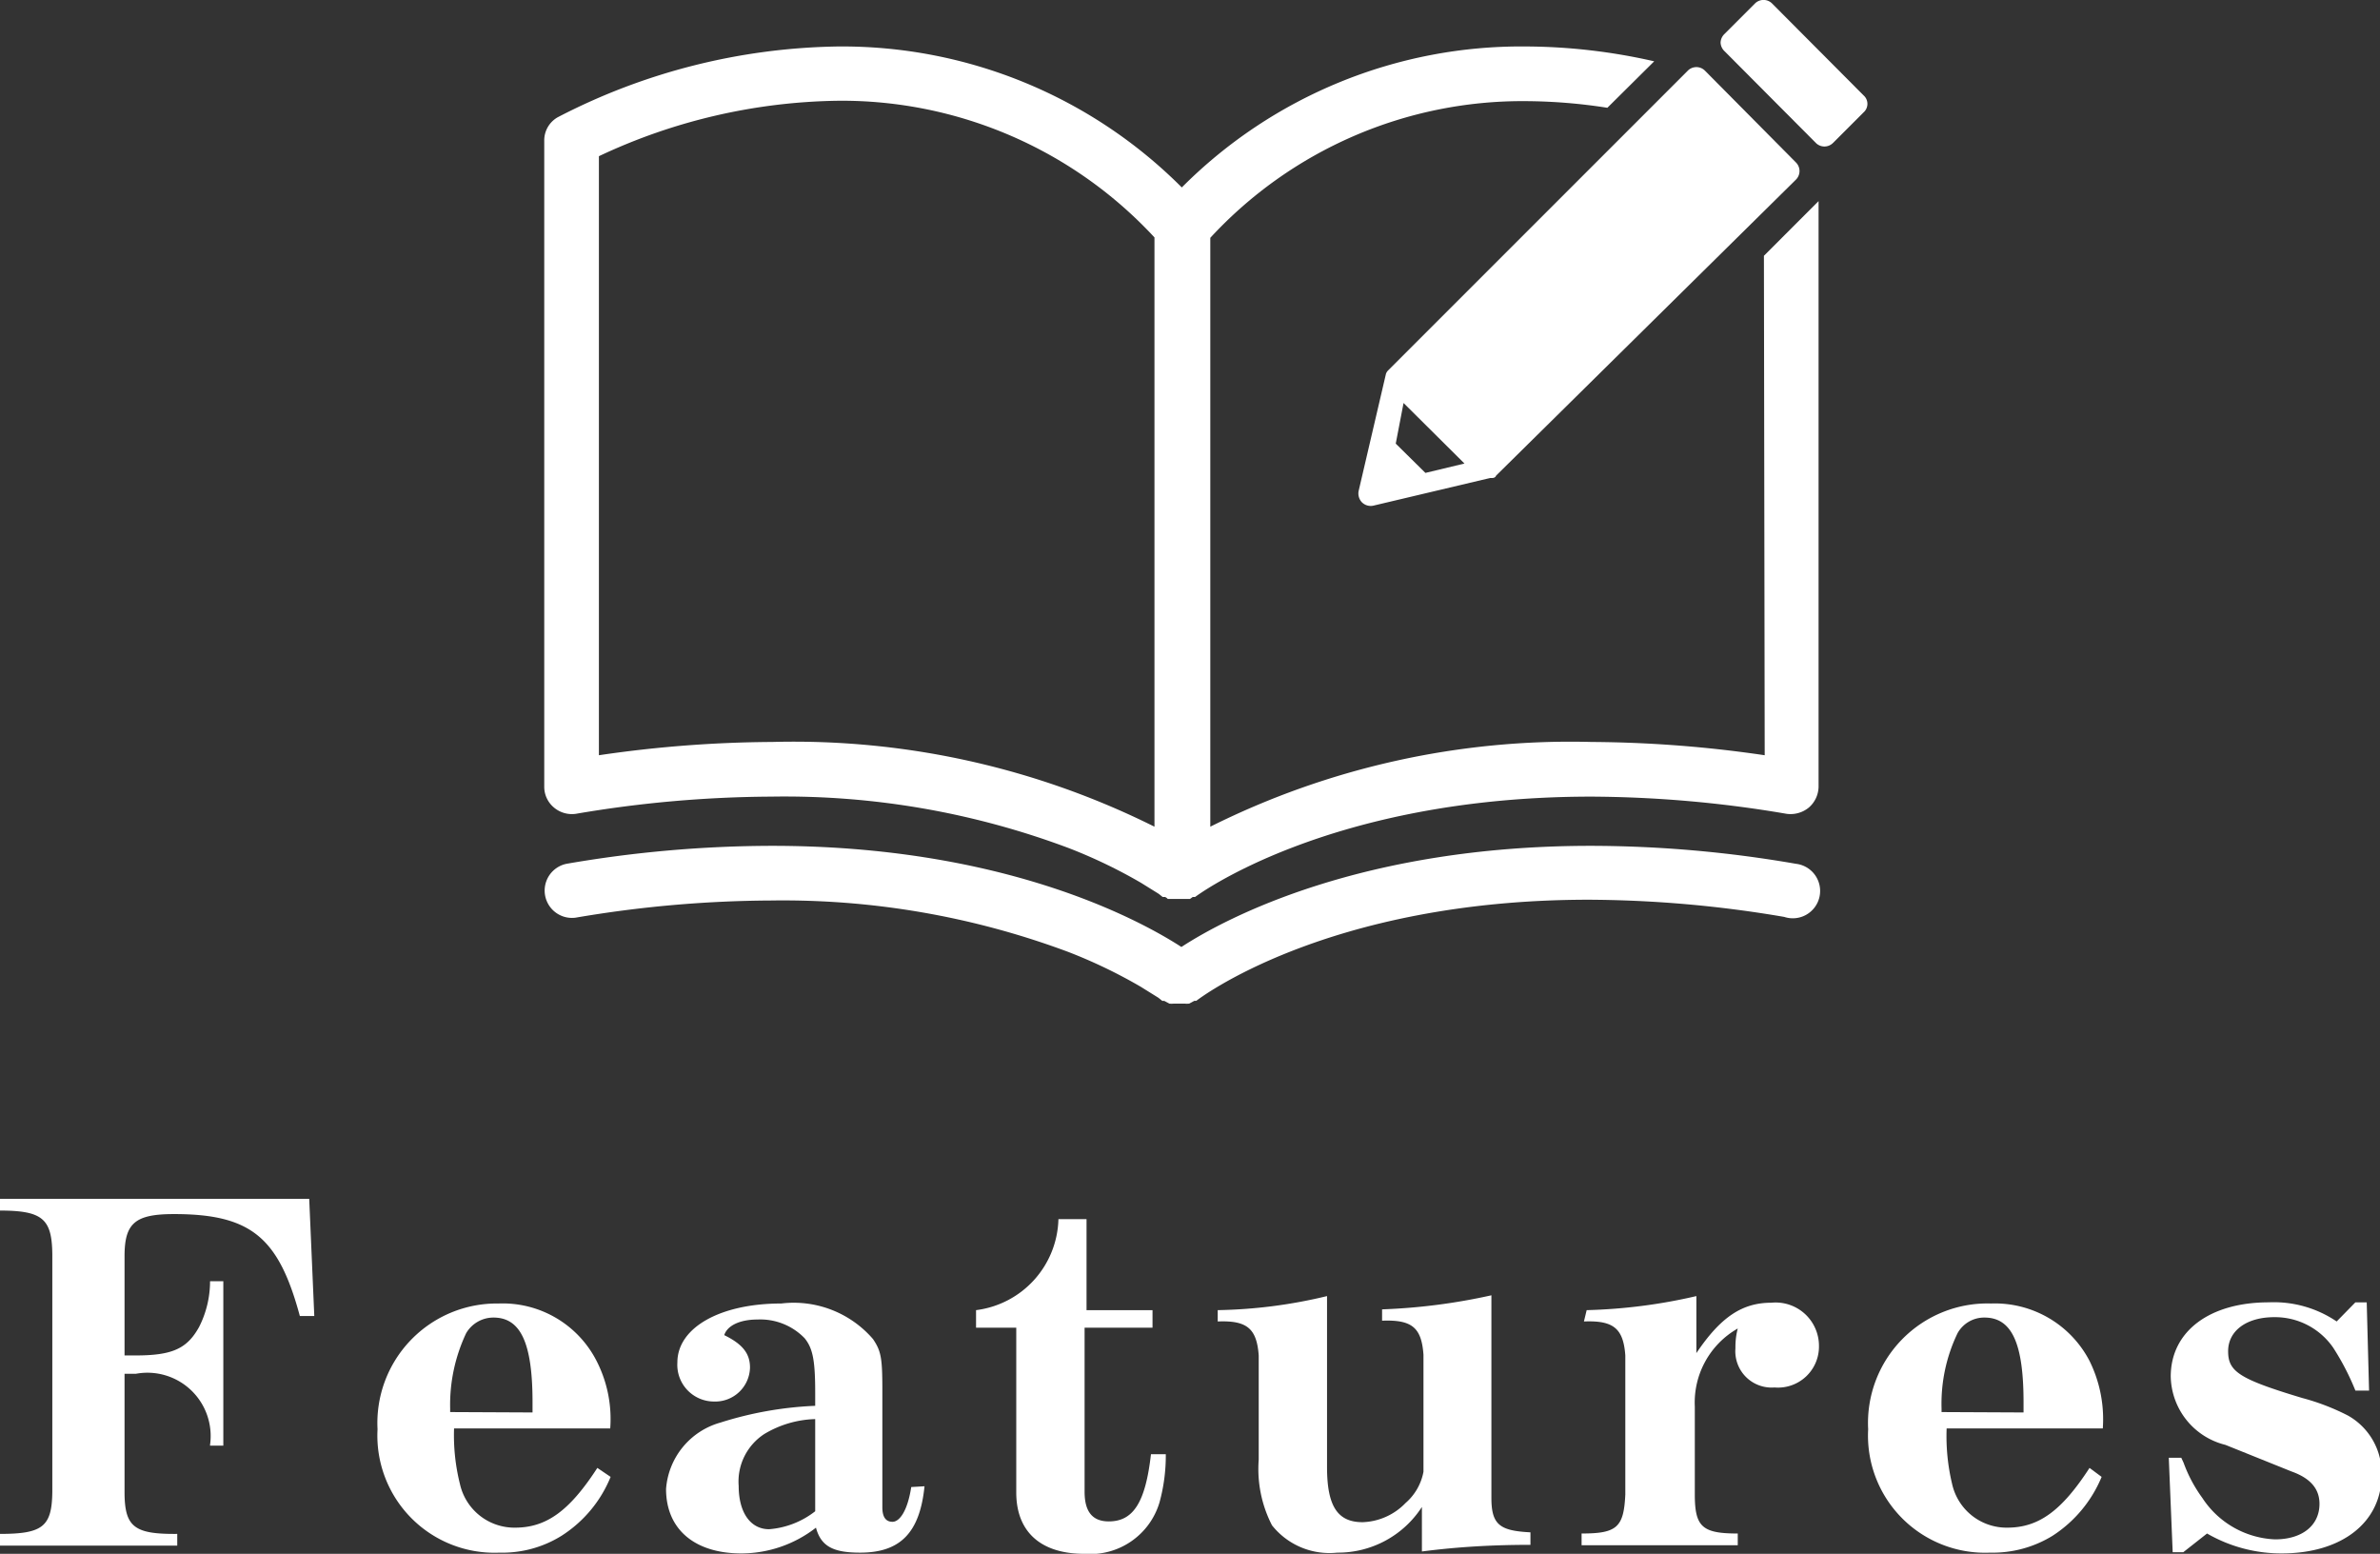
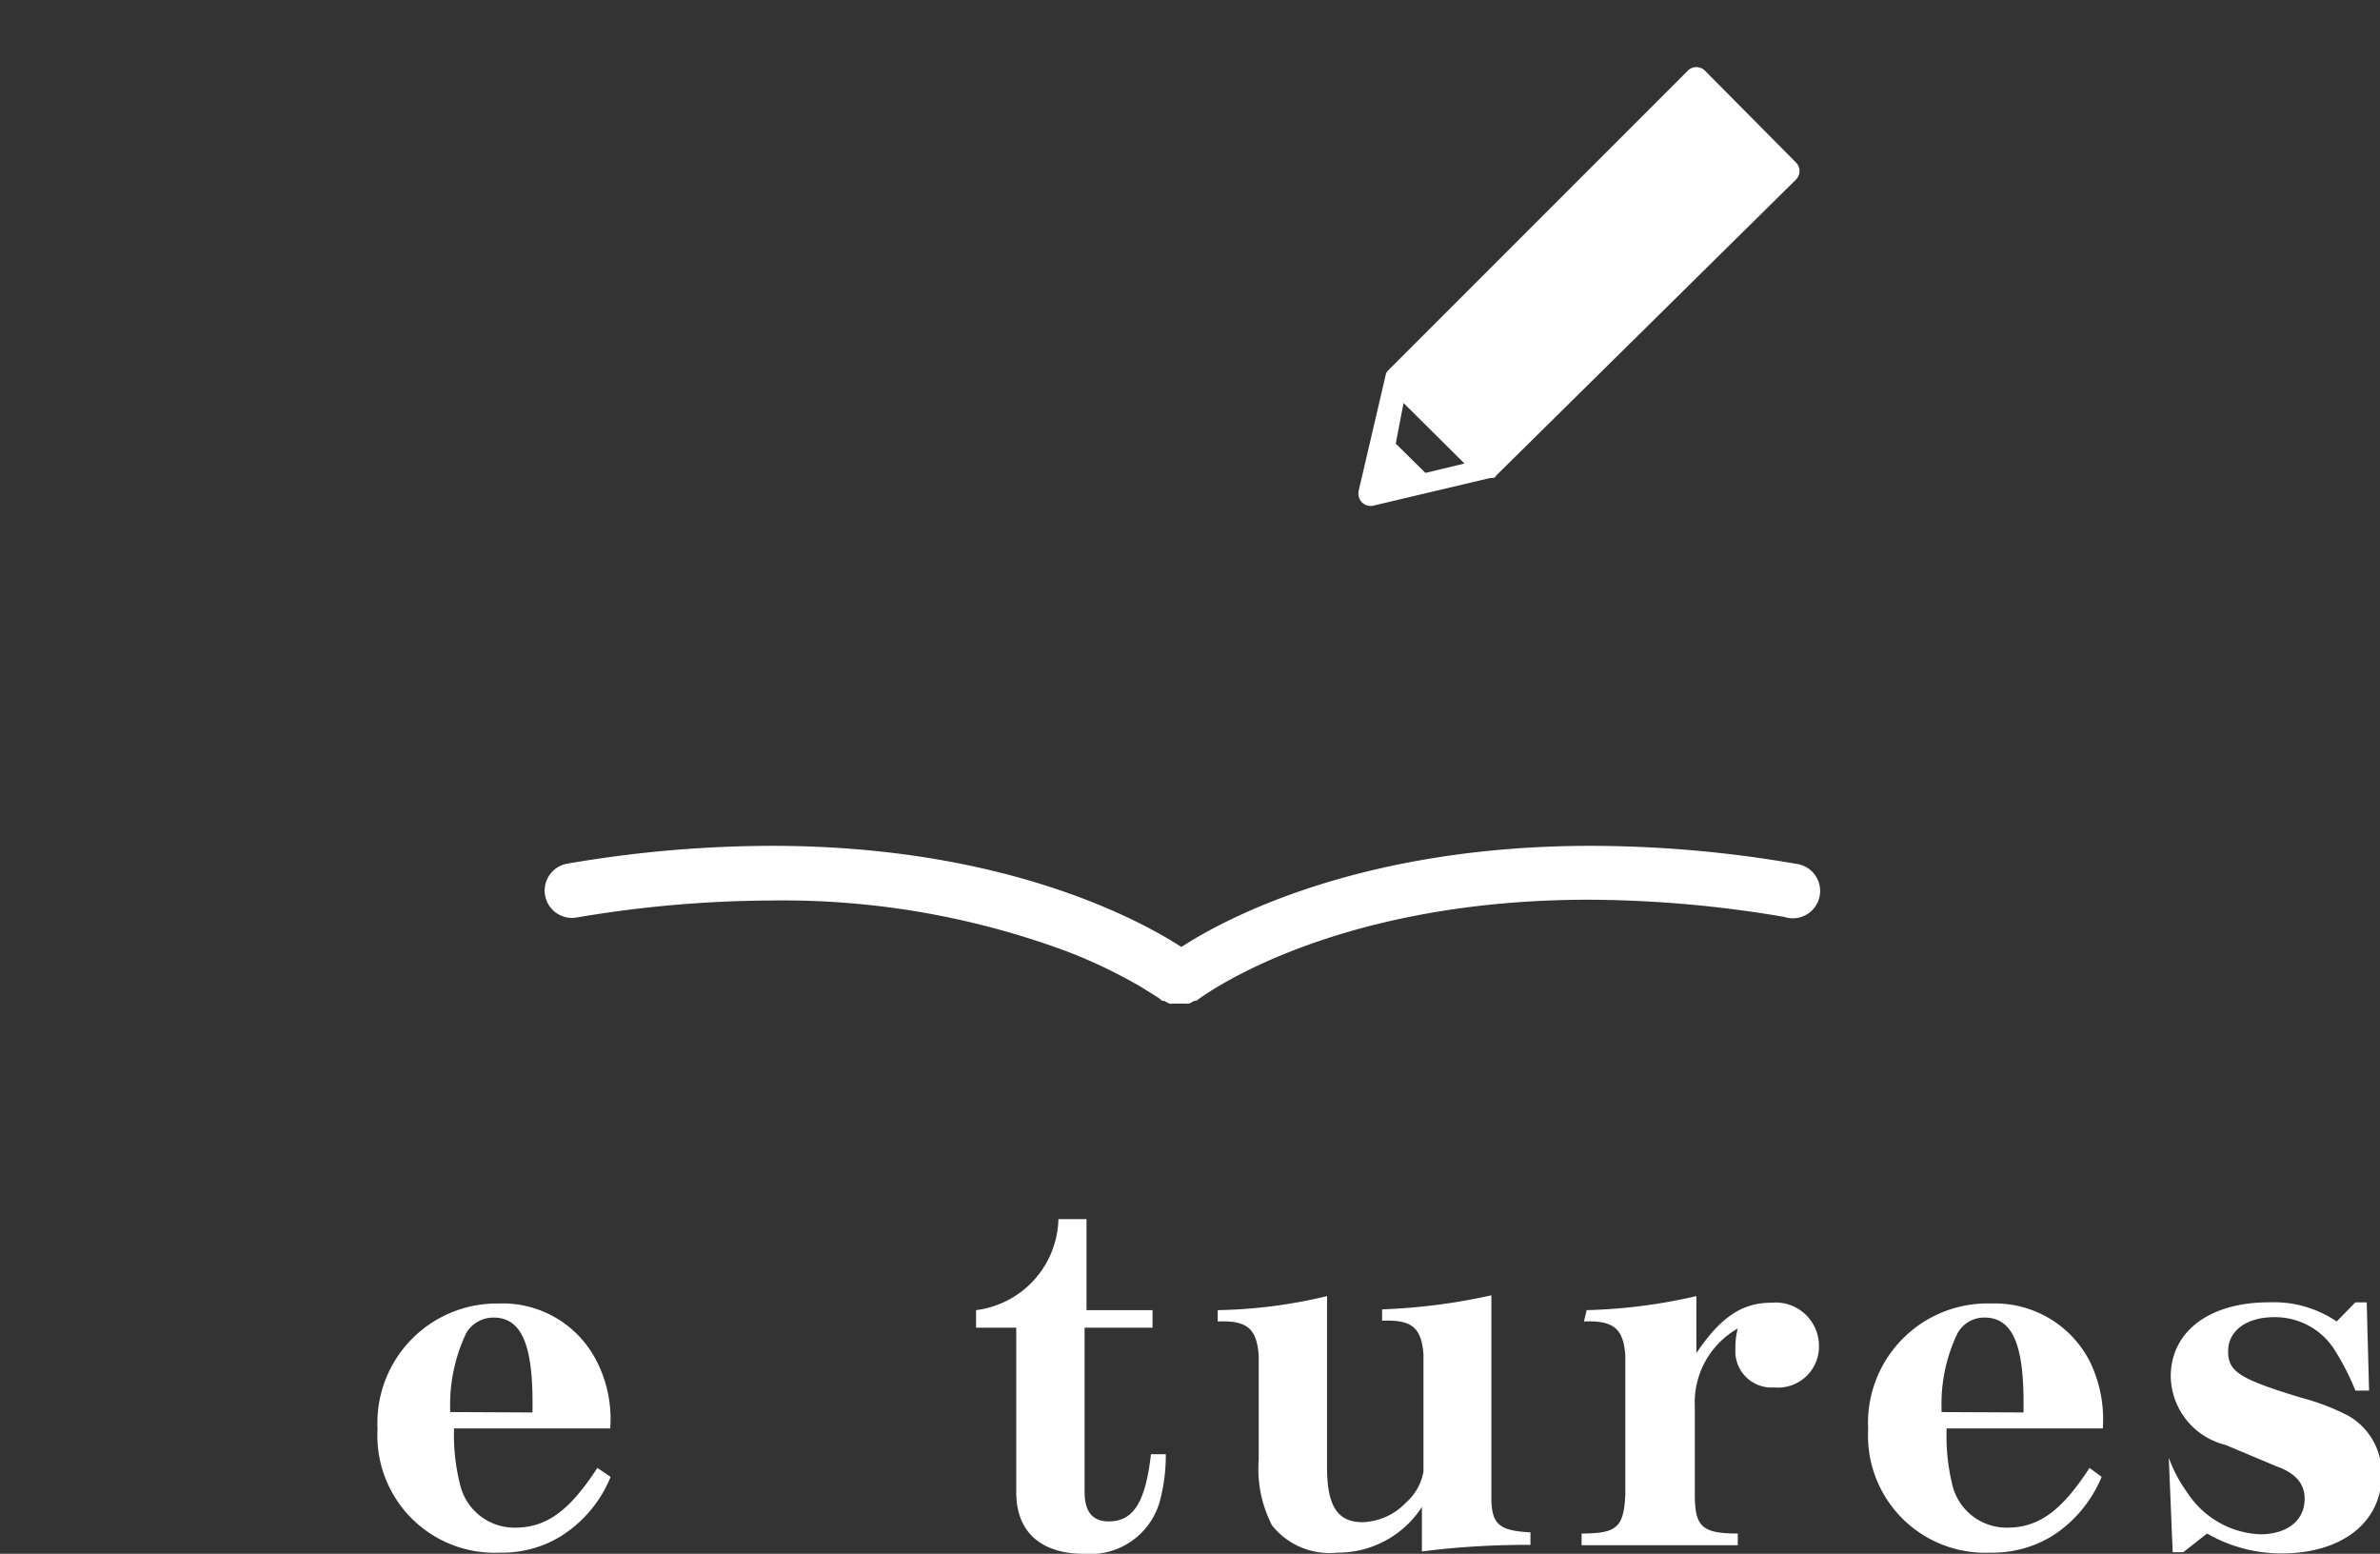
<svg xmlns="http://www.w3.org/2000/svg" viewBox="0 0 60.96 39.79">
  <rect x="0" y="0" width="60.96" height="39.79" fill="#333333" stroke="none" />
  <defs>
    <style>.cls-1{fill:#fff;}</style>
  </defs>
  <g id="Layer_2" data-name="Layer 2">
    <g id="レイヤー_3" data-name="レイヤー 3">
      <path class="cls-1" d="M46,22.12a30.93,30.93,0,0,0-5.25-.46c-5.86,0-9.34,1.84-10.49,2.59-1.16-.75-4.64-2.59-10.49-2.59a31.12,31.12,0,0,0-5.26.46.7.7,0,0,0,.23,1.38,30.49,30.49,0,0,1,5-.44,20.91,20.91,0,0,1,7.63,1.32,13,13,0,0,1,1.85.89l.45.28.1.08h0l.05,0,.13.07a.53.53,0,0,0,.12,0l.14,0,.13,0a.53.53,0,0,0,.12,0l.13-.07.05,0h0s3.3-2.59,10.06-2.59a30.38,30.38,0,0,1,5,.44A.7.7,0,1,0,46,22.12Z" />
-       <path class="cls-1" d="M45.2,19.34A31.52,31.52,0,0,0,40.76,19,20.63,20.63,0,0,0,31,21.17V6.09a10.88,10.88,0,0,1,8.08-3.5,13.93,13.93,0,0,1,2.09.17l1.2-1.19a15,15,0,0,0-3.29-.38A12.27,12.27,0,0,0,30.27,4.8a12.29,12.29,0,0,0-8.79-3.61A16.06,16.06,0,0,0,14.29,3a.68.68,0,0,0-.35.61V20.15a.69.69,0,0,0,.25.53.71.71,0,0,0,.56.16,30.49,30.49,0,0,1,5-.44,20.7,20.7,0,0,1,7.63,1.32,13,13,0,0,1,1.85.89l.45.28.1.08h0l.06,0a.18.18,0,0,1,.07.05h0l.09,0,.1,0h.19l.1,0,.09,0h0l.07-.05.06,0h0S34,20.4,40.76,20.4a30.38,30.38,0,0,1,5,.44.74.74,0,0,0,.57-.16.72.72,0,0,0,.25-.53v-15l-1.4,1.4ZM29.57,21.17A20.7,20.7,0,0,0,19.78,19a31.42,31.42,0,0,0-4.44.34V4a14.8,14.8,0,0,1,6.14-1.42,10.92,10.92,0,0,1,8.09,3.5Z" />
      <path class="cls-1" d="M35.56,9.48a.24.24,0,0,0-.06.09,0,0,0,0,0,0,0l0,0-.7,3a.33.33,0,0,0,.08.29.32.32,0,0,0,.29.09l3-.71h.06s.07,0,.09-.06h0L46,4.6a.31.31,0,0,0,0-.44L43.67,1.81a.31.31,0,0,0-.44,0L35.56,9.48Zm.39.84,1.56,1.55-1,.24-.76-.75Z" />
-       <path class="cls-1" d="M47.73,2.44,45.39.09a.31.31,0,0,0-.44,0l-.78.78a.32.32,0,0,0-.1.22.32.32,0,0,0,.1.22l2.34,2.35a.31.31,0,0,0,.44,0l.78-.78a.29.29,0,0,0,0-.44Z" />
    </g>
    <g id="ヘッダー">
-       <path class="cls-1" d="M3.19,38.2c0,.9.24,1.09,1.35,1.08v.3H0v-.3c1.1,0,1.33-.19,1.34-1.08V32.12C1.33,31.22,1.1,31,0,31v-.3H7.92l.13,3H7.68c-.54-2-1.24-2.61-3.22-2.61-1,0-1.27.23-1.27,1.08v2.54h.28c.94,0,1.32-.17,1.63-.73a2.58,2.58,0,0,0,.28-1.17h.34v4.21H5.38V37h0a1.62,1.62,0,0,0-1.9-1.82H3.19Z" />
      <path class="cls-1" d="M15.64,37.82a3.23,3.23,0,0,1-1.26,1.51,2.87,2.87,0,0,1-1.59.43A3,3,0,0,1,9.67,36.6a3.06,3.06,0,0,1,3.1-3.22,2.7,2.7,0,0,1,2.51,1.47,3.26,3.26,0,0,1,.35,1.73h-4A5.14,5.14,0,0,0,11.78,38a1.43,1.43,0,0,0,1.41,1.12c.8,0,1.39-.42,2.11-1.53Zm-2-1.65v-.26c0-1.51-.3-2.17-1-2.17a.81.81,0,0,0-.7.4,4.29,4.29,0,0,0-.41,1.93h0v.09Z" />
-       <path class="cls-1" d="M23.68,38.06c-.12,1.19-.62,1.7-1.65,1.7-.67,0-1-.15-1.13-.64a3.12,3.12,0,0,1-1.91.66c-1.2,0-1.93-.62-1.93-1.65a1.91,1.91,0,0,1,1.39-1.7A9.25,9.25,0,0,1,20.88,36v-.33c0-.83-.06-1.14-.27-1.4a1.58,1.58,0,0,0-1.21-.48c-.44,0-.77.15-.85.4.47.23.66.47.66.83a.89.89,0,0,1-.92.87.94.94,0,0,1-.94-1c0-.89,1.09-1.51,2.66-1.51a2.68,2.68,0,0,1,2.35.91c.21.31.24.49.24,1.31v3c0,.25.09.37.26.37s.38-.25.48-.89Zm-2.8-1.72a2.67,2.67,0,0,0-1.3.38,1.45,1.45,0,0,0-.66,1.33c0,.68.3,1.11.78,1.11a2.19,2.19,0,0,0,1.18-.46Z" />
      <path class="cls-1" d="M25,33.55a2.41,2.41,0,0,0,2.11-2.33h.72v2.33h1.69V34H27.78V38.2c0,.51.2.76.62.76.63,0,.94-.49,1.08-1.72h.38a4.52,4.52,0,0,1-.16,1.23,1.85,1.85,0,0,1-1.93,1.32c-1.12,0-1.74-.57-1.74-1.57V34H25Z" />
      <path class="cls-1" d="M31.19,33.55a12.76,12.76,0,0,0,2.8-.36v4.38c0,1,.27,1.41.91,1.41A1.6,1.6,0,0,0,36,38.49a1.4,1.4,0,0,0,.46-.8v-3c-.05-.69-.29-.9-1.06-.87v-.29a15.37,15.37,0,0,0,2.8-.36v5.19c0,.69.22.84,1,.88v.32c-1.2,0-2.08.08-2.78.17V38.59a2.56,2.56,0,0,1-2.17,1.17,1.88,1.88,0,0,1-1.67-.7,3.15,3.15,0,0,1-.34-1.68V34.71c-.05-.69-.3-.9-1.05-.87Z" />
      <path class="cls-1" d="M40.64,33.55a13.9,13.9,0,0,0,2.81-.36v1.46c.62-.92,1.17-1.29,1.92-1.29a1.11,1.11,0,0,1,1.22,1.11,1.05,1.05,0,0,1-1.14,1.06.93.93,0,0,1-1-1c0-.1,0-.28.06-.51a2.18,2.18,0,0,0-1.1,2v2.25c0,.83.19,1,1.1,1v.3h-4v-.3c.91,0,1.08-.16,1.12-1V34.71c-.05-.69-.3-.9-1.06-.87Z" />
      <path class="cls-1" d="M53.83,37.82a3.29,3.29,0,0,1-1.26,1.51,2.93,2.93,0,0,1-1.6.43,3,3,0,0,1-3.12-3.16A3.06,3.06,0,0,1,51,33.38a2.73,2.73,0,0,1,2.52,1.47,3.37,3.37,0,0,1,.34,1.73h-4A5.25,5.25,0,0,0,50,38a1.43,1.43,0,0,0,1.41,1.12c.8,0,1.39-.42,2.11-1.53Zm-2-1.65v-.26c0-1.51-.3-2.17-1-2.17a.78.78,0,0,0-.69.4,4.16,4.16,0,0,0-.41,1.93h0v.09Z" />
-       <path class="cls-1" d="M55.55,37.33l.32,0,.06.13a3.63,3.63,0,0,0,.48.9,2.34,2.34,0,0,0,1.86,1.06c.69,0,1.14-.35,1.14-.91,0-.39-.24-.66-.72-.83L57,37a1.84,1.84,0,0,1-1.4-1.75c0-1.16,1-1.9,2.51-1.9a2.87,2.87,0,0,1,1.74.49l.48-.49h.29l.06,2.26h-.35a6.48,6.48,0,0,0-.57-1.1,1.81,1.81,0,0,0-1.51-.78c-.71,0-1.18.35-1.18.87s.27.71,1.9,1.2a5.84,5.84,0,0,1,1.17.45A1.69,1.69,0,0,1,61,37.78c0,1.19-1,2-2.56,2a3.81,3.81,0,0,1-1.91-.51l-.61.48h-.27Z" />
+       <path class="cls-1" d="M55.55,37.33a3.63,3.63,0,0,0,.48.9,2.34,2.34,0,0,0,1.86,1.06c.69,0,1.14-.35,1.14-.91,0-.39-.24-.66-.72-.83L57,37a1.84,1.84,0,0,1-1.4-1.75c0-1.16,1-1.9,2.51-1.9a2.87,2.87,0,0,1,1.74.49l.48-.49h.29l.06,2.26h-.35a6.48,6.48,0,0,0-.57-1.1,1.81,1.81,0,0,0-1.51-.78c-.71,0-1.18.35-1.18.87s.27.71,1.9,1.2a5.84,5.84,0,0,1,1.17.45A1.69,1.69,0,0,1,61,37.78c0,1.19-1,2-2.56,2a3.81,3.81,0,0,1-1.91-.51l-.61.48h-.27Z" />
    </g>
  </g>
</svg>